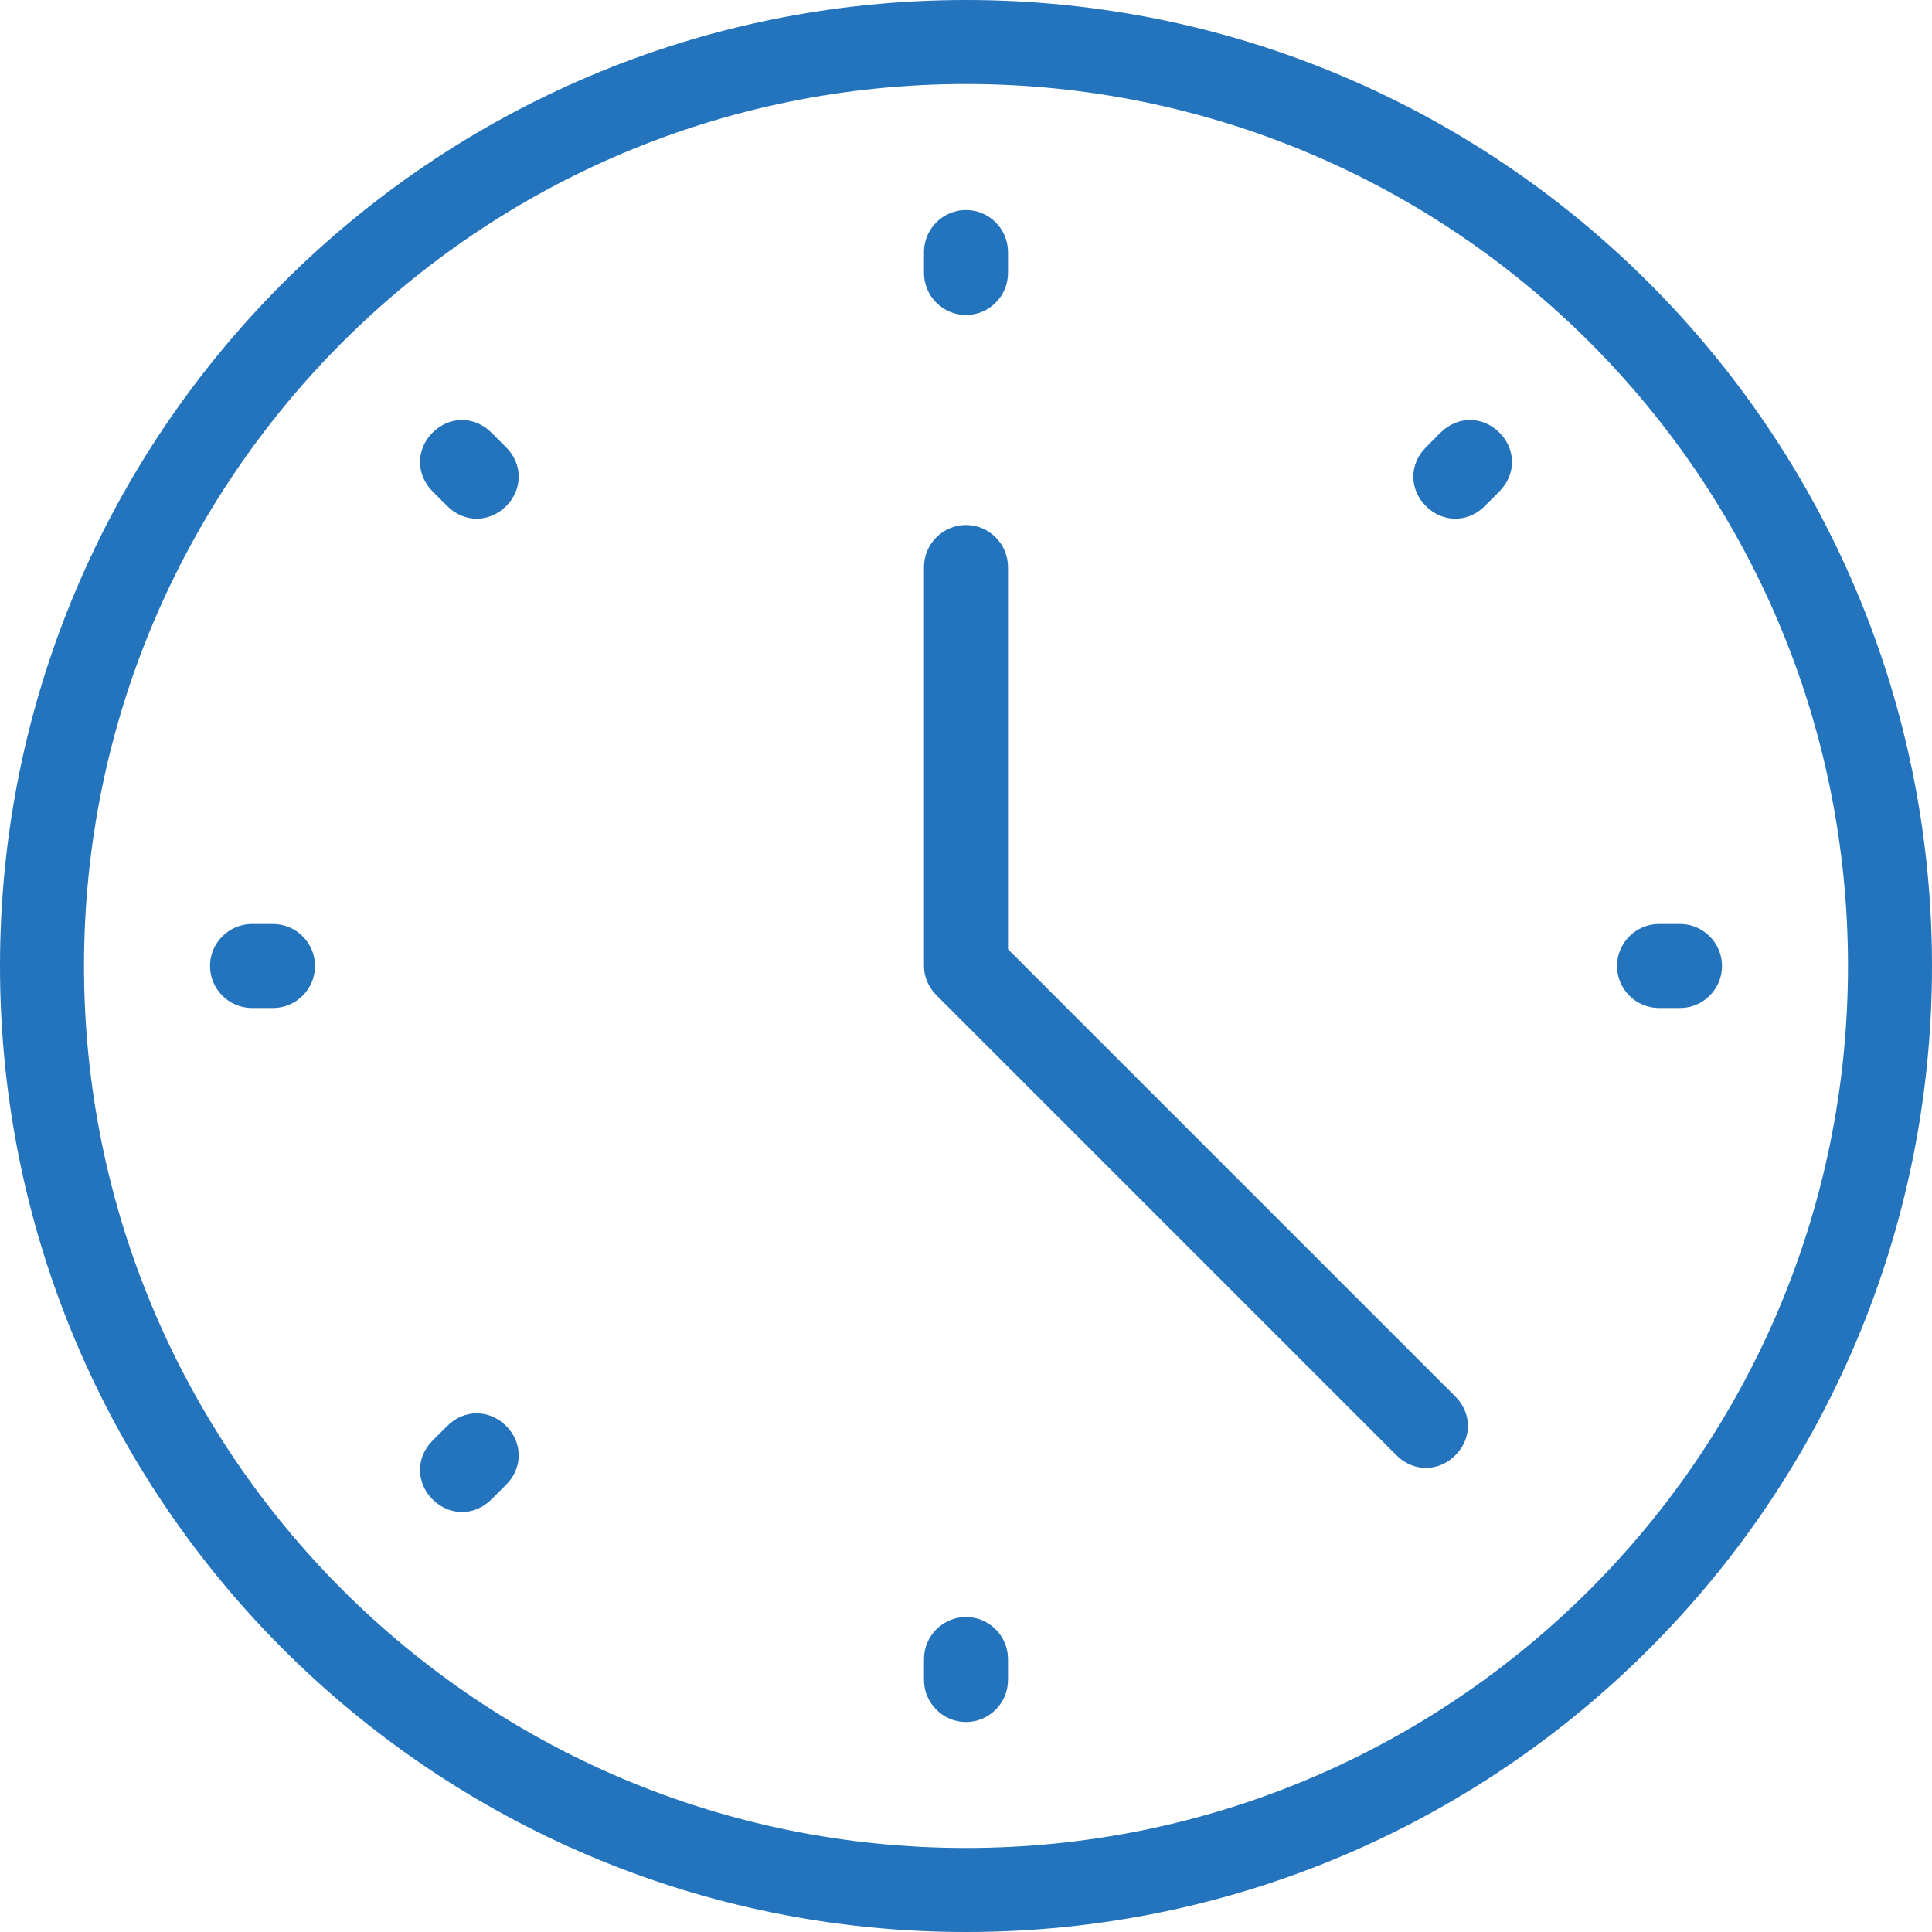
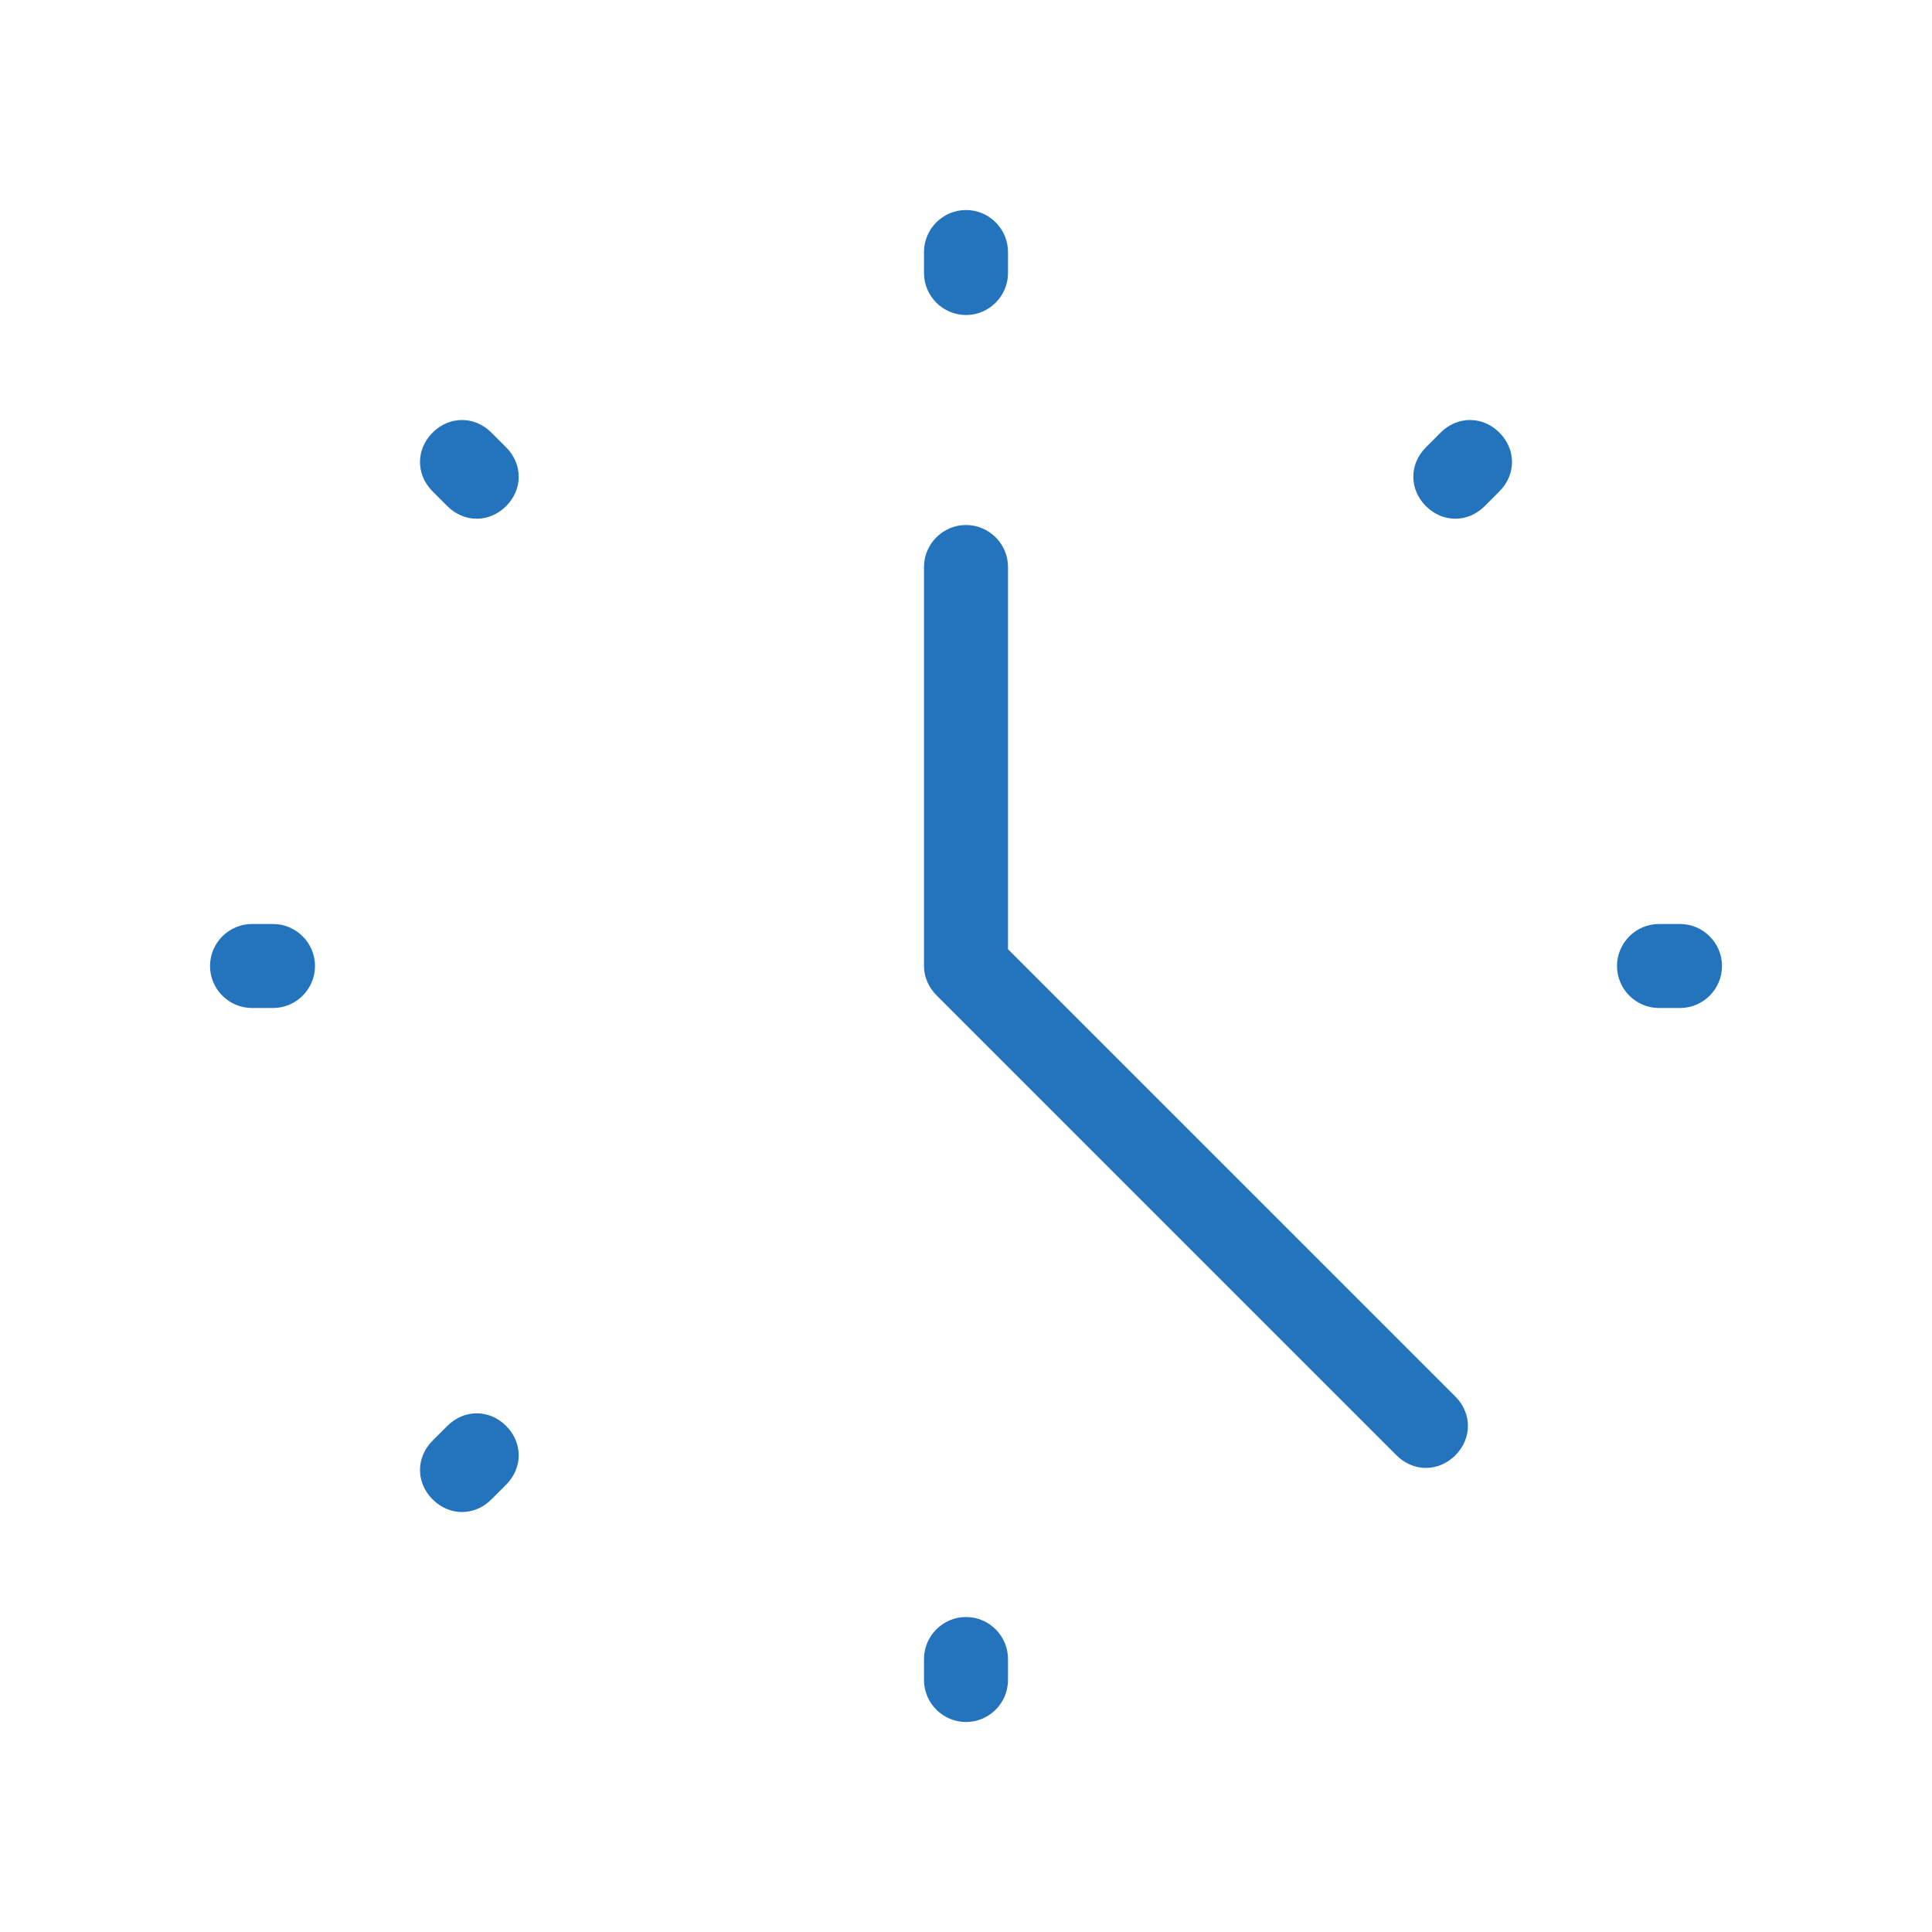
<svg xmlns="http://www.w3.org/2000/svg" width="58" height="58" viewBox="0 0 58 58" fill="none">
  <g clip-path="url(#clip0_22807_44097)">
-     <path d="M29 9.457C29.694 9.457 30.261 8.889 30.261 8.196V7.566C30.261 6.872 29.694 6.305 29 6.305C28.307 6.305 27.739 6.872 27.739 7.566V8.196C27.739 8.889 28.307 9.457 29 9.457ZM29 48.544C28.307 48.544 27.739 49.111 27.739 49.805V50.435C27.739 51.129 28.307 51.696 29 51.696C29.694 51.696 30.261 51.129 30.261 50.435V49.805C30.261 49.111 29.694 48.544 29 48.544ZM8.196 27.739H7.566C6.872 27.739 6.305 28.307 6.305 29C6.305 29.694 6.872 30.261 7.566 30.261H8.196C8.889 30.261 9.457 29.694 9.457 29C9.457 28.307 8.889 27.739 8.196 27.739ZM50.435 27.739H49.805C49.111 27.739 48.544 28.307 48.544 29C48.544 29.694 49.111 30.261 49.805 30.261H50.435C51.129 30.261 51.696 29.694 51.696 29C51.696 28.307 51.129 27.739 50.435 27.739ZM14.752 12.987C14.248 12.483 13.492 12.483 12.987 12.987C12.483 13.492 12.483 14.248 12.987 14.752L13.429 15.194C13.681 15.446 13.996 15.572 14.311 15.572C14.626 15.572 14.942 15.446 15.194 15.194C15.698 14.69 15.698 13.933 15.194 13.429L14.752 12.987ZM13.429 42.807L12.987 43.248C12.483 43.752 12.483 44.509 12.987 45.013C13.239 45.266 13.555 45.392 13.87 45.392C14.185 45.392 14.5 45.266 14.752 45.013L15.194 44.572C15.698 44.068 15.698 43.311 15.194 42.807C14.69 42.303 13.933 42.303 13.429 42.807ZM43.248 12.987L42.807 13.429C42.303 13.933 42.303 14.69 42.807 15.194C43.059 15.446 43.374 15.572 43.69 15.572C44.005 15.572 44.32 15.446 44.572 15.194L45.013 14.752C45.518 14.248 45.518 13.492 45.013 12.987C44.509 12.483 43.752 12.483 43.248 12.987ZM30.261 28.496V17.022C30.261 16.329 29.694 15.761 29 15.761C28.307 15.761 27.739 16.329 27.739 17.022V29C27.739 29.316 27.866 29.631 28.118 29.883L41.924 43.69C42.176 43.942 42.492 44.068 42.807 44.068C43.122 44.068 43.437 43.942 43.69 43.69C44.194 43.185 44.194 42.429 43.69 41.924L30.261 28.496Z" fill="#2473BD" />
-     <path d="M29 0C12.987 0 0 12.987 0 29C0 45.013 12.987 58 29 58C45.013 58 58 45.013 58 29C58 12.987 45.013 0 29 0ZM29 55.478C14.374 55.478 2.522 43.626 2.522 29C2.522 14.374 14.374 2.522 29 2.522C43.626 2.522 55.478 14.374 55.478 29C55.478 43.626 43.626 55.478 29 55.478Z" fill="#2473BD" />
+     <path d="M29 9.457C29.694 9.457 30.261 8.889 30.261 8.196V7.566C30.261 6.872 29.694 6.305 29 6.305C28.307 6.305 27.739 6.872 27.739 7.566V8.196C27.739 8.889 28.307 9.457 29 9.457ZM29 48.544C28.307 48.544 27.739 49.111 27.739 49.805V50.435C27.739 51.129 28.307 51.696 29 51.696C29.694 51.696 30.261 51.129 30.261 50.435V49.805C30.261 49.111 29.694 48.544 29 48.544ZM8.196 27.739H7.566C6.872 27.739 6.305 28.307 6.305 29C6.305 29.694 6.872 30.261 7.566 30.261H8.196C8.889 30.261 9.457 29.694 9.457 29C9.457 28.307 8.889 27.739 8.196 27.739ZM50.435 27.739H49.805C49.111 27.739 48.544 28.307 48.544 29C48.544 29.694 49.111 30.261 49.805 30.261H50.435C51.129 30.261 51.696 29.694 51.696 29C51.696 28.307 51.129 27.739 50.435 27.739ZM14.752 12.987C14.248 12.483 13.492 12.483 12.987 12.987C12.483 13.492 12.483 14.248 12.987 14.752L13.429 15.194C13.681 15.446 13.996 15.572 14.311 15.572C14.626 15.572 14.942 15.446 15.194 15.194C15.698 14.69 15.698 13.933 15.194 13.429L14.752 12.987ZM13.429 42.807L12.987 43.248C12.483 43.752 12.483 44.509 12.987 45.013C13.239 45.266 13.555 45.392 13.87 45.392C14.185 45.392 14.5 45.266 14.752 45.013L15.194 44.572C15.698 44.068 15.698 43.311 15.194 42.807C14.69 42.303 13.933 42.303 13.429 42.807ZM43.248 12.987L42.807 13.429C42.303 13.933 42.303 14.69 42.807 15.194C43.059 15.446 43.374 15.572 43.69 15.572C44.005 15.572 44.32 15.446 44.572 15.194L45.013 14.752C45.518 14.248 45.518 13.492 45.013 12.987C44.509 12.483 43.752 12.483 43.248 12.987ZM30.261 28.496V17.022C30.261 16.329 29.694 15.761 29 15.761C28.307 15.761 27.739 16.329 27.739 17.022V29C27.739 29.316 27.866 29.631 28.118 29.883L41.924 43.69C42.176 43.942 42.492 44.068 42.807 44.068C43.122 44.068 43.437 43.942 43.69 43.69C44.194 43.185 44.194 42.429 43.69 41.924L30.261 28.496" fill="#2473BD" />
  </g>
  <defs>
    <clipPath id="clip0_22807_44097">
      <rect width="58" height="58" fill="white" />
    </clipPath>
  </defs>
</svg>